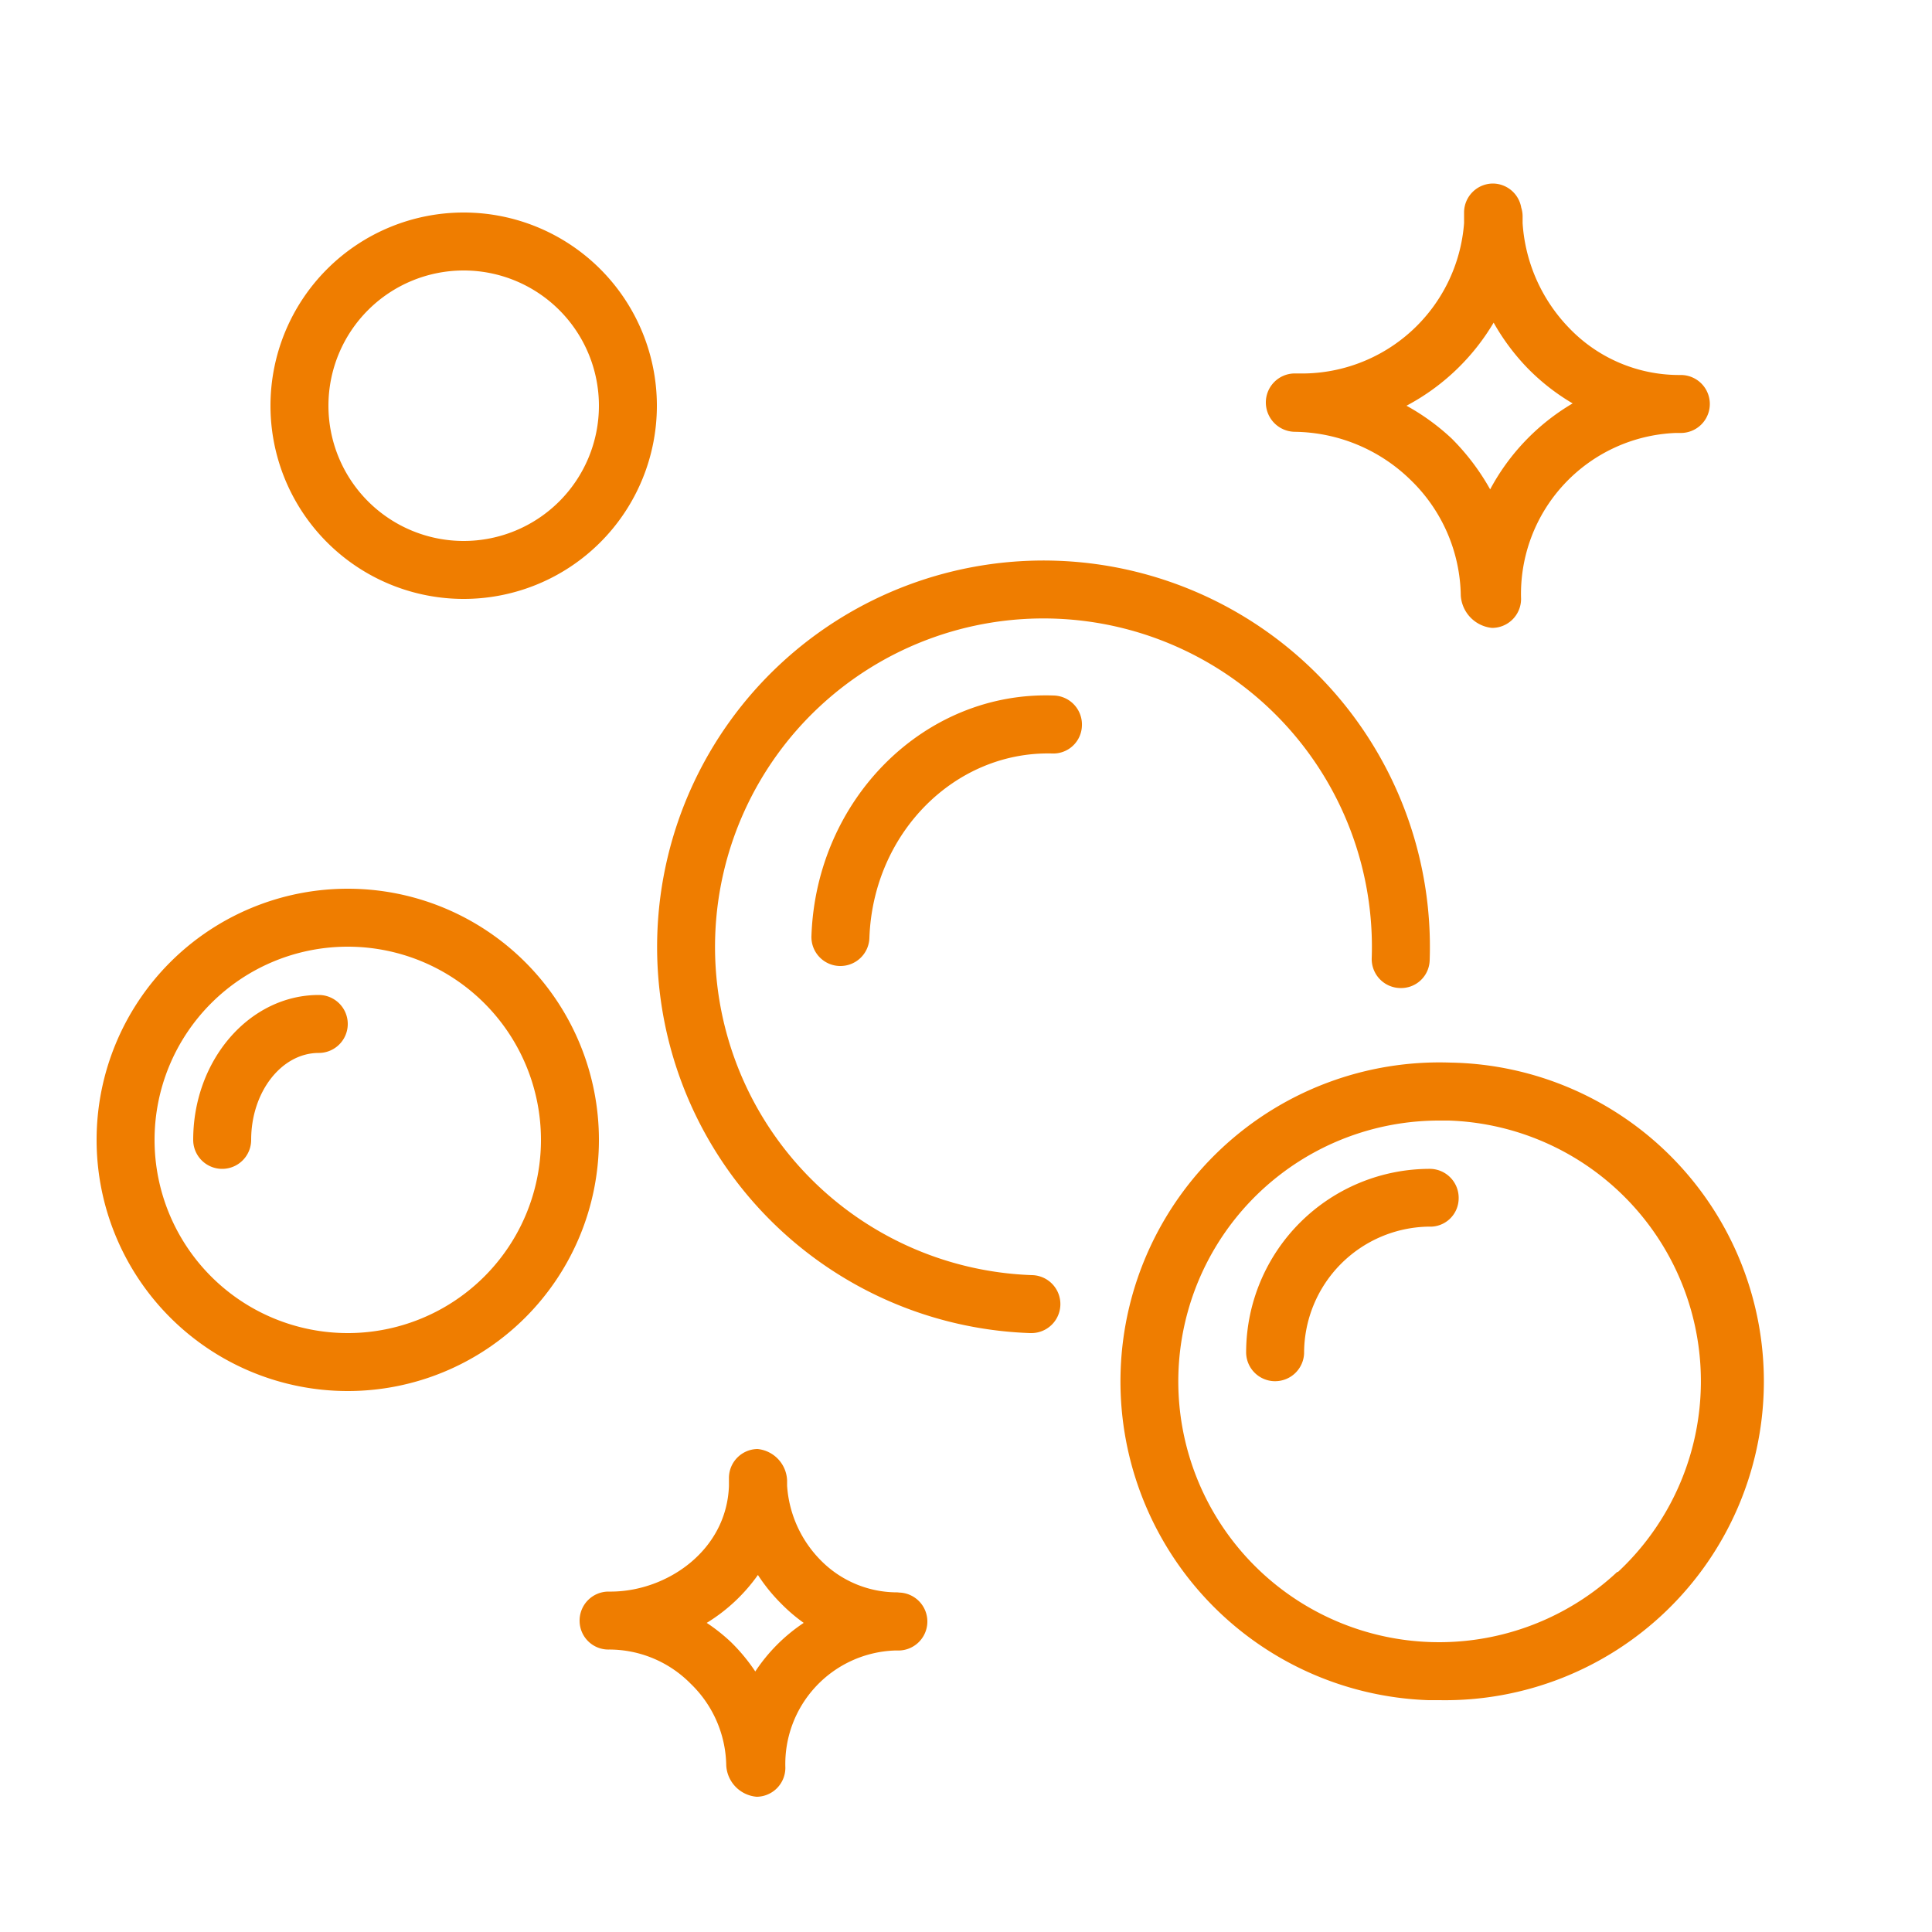
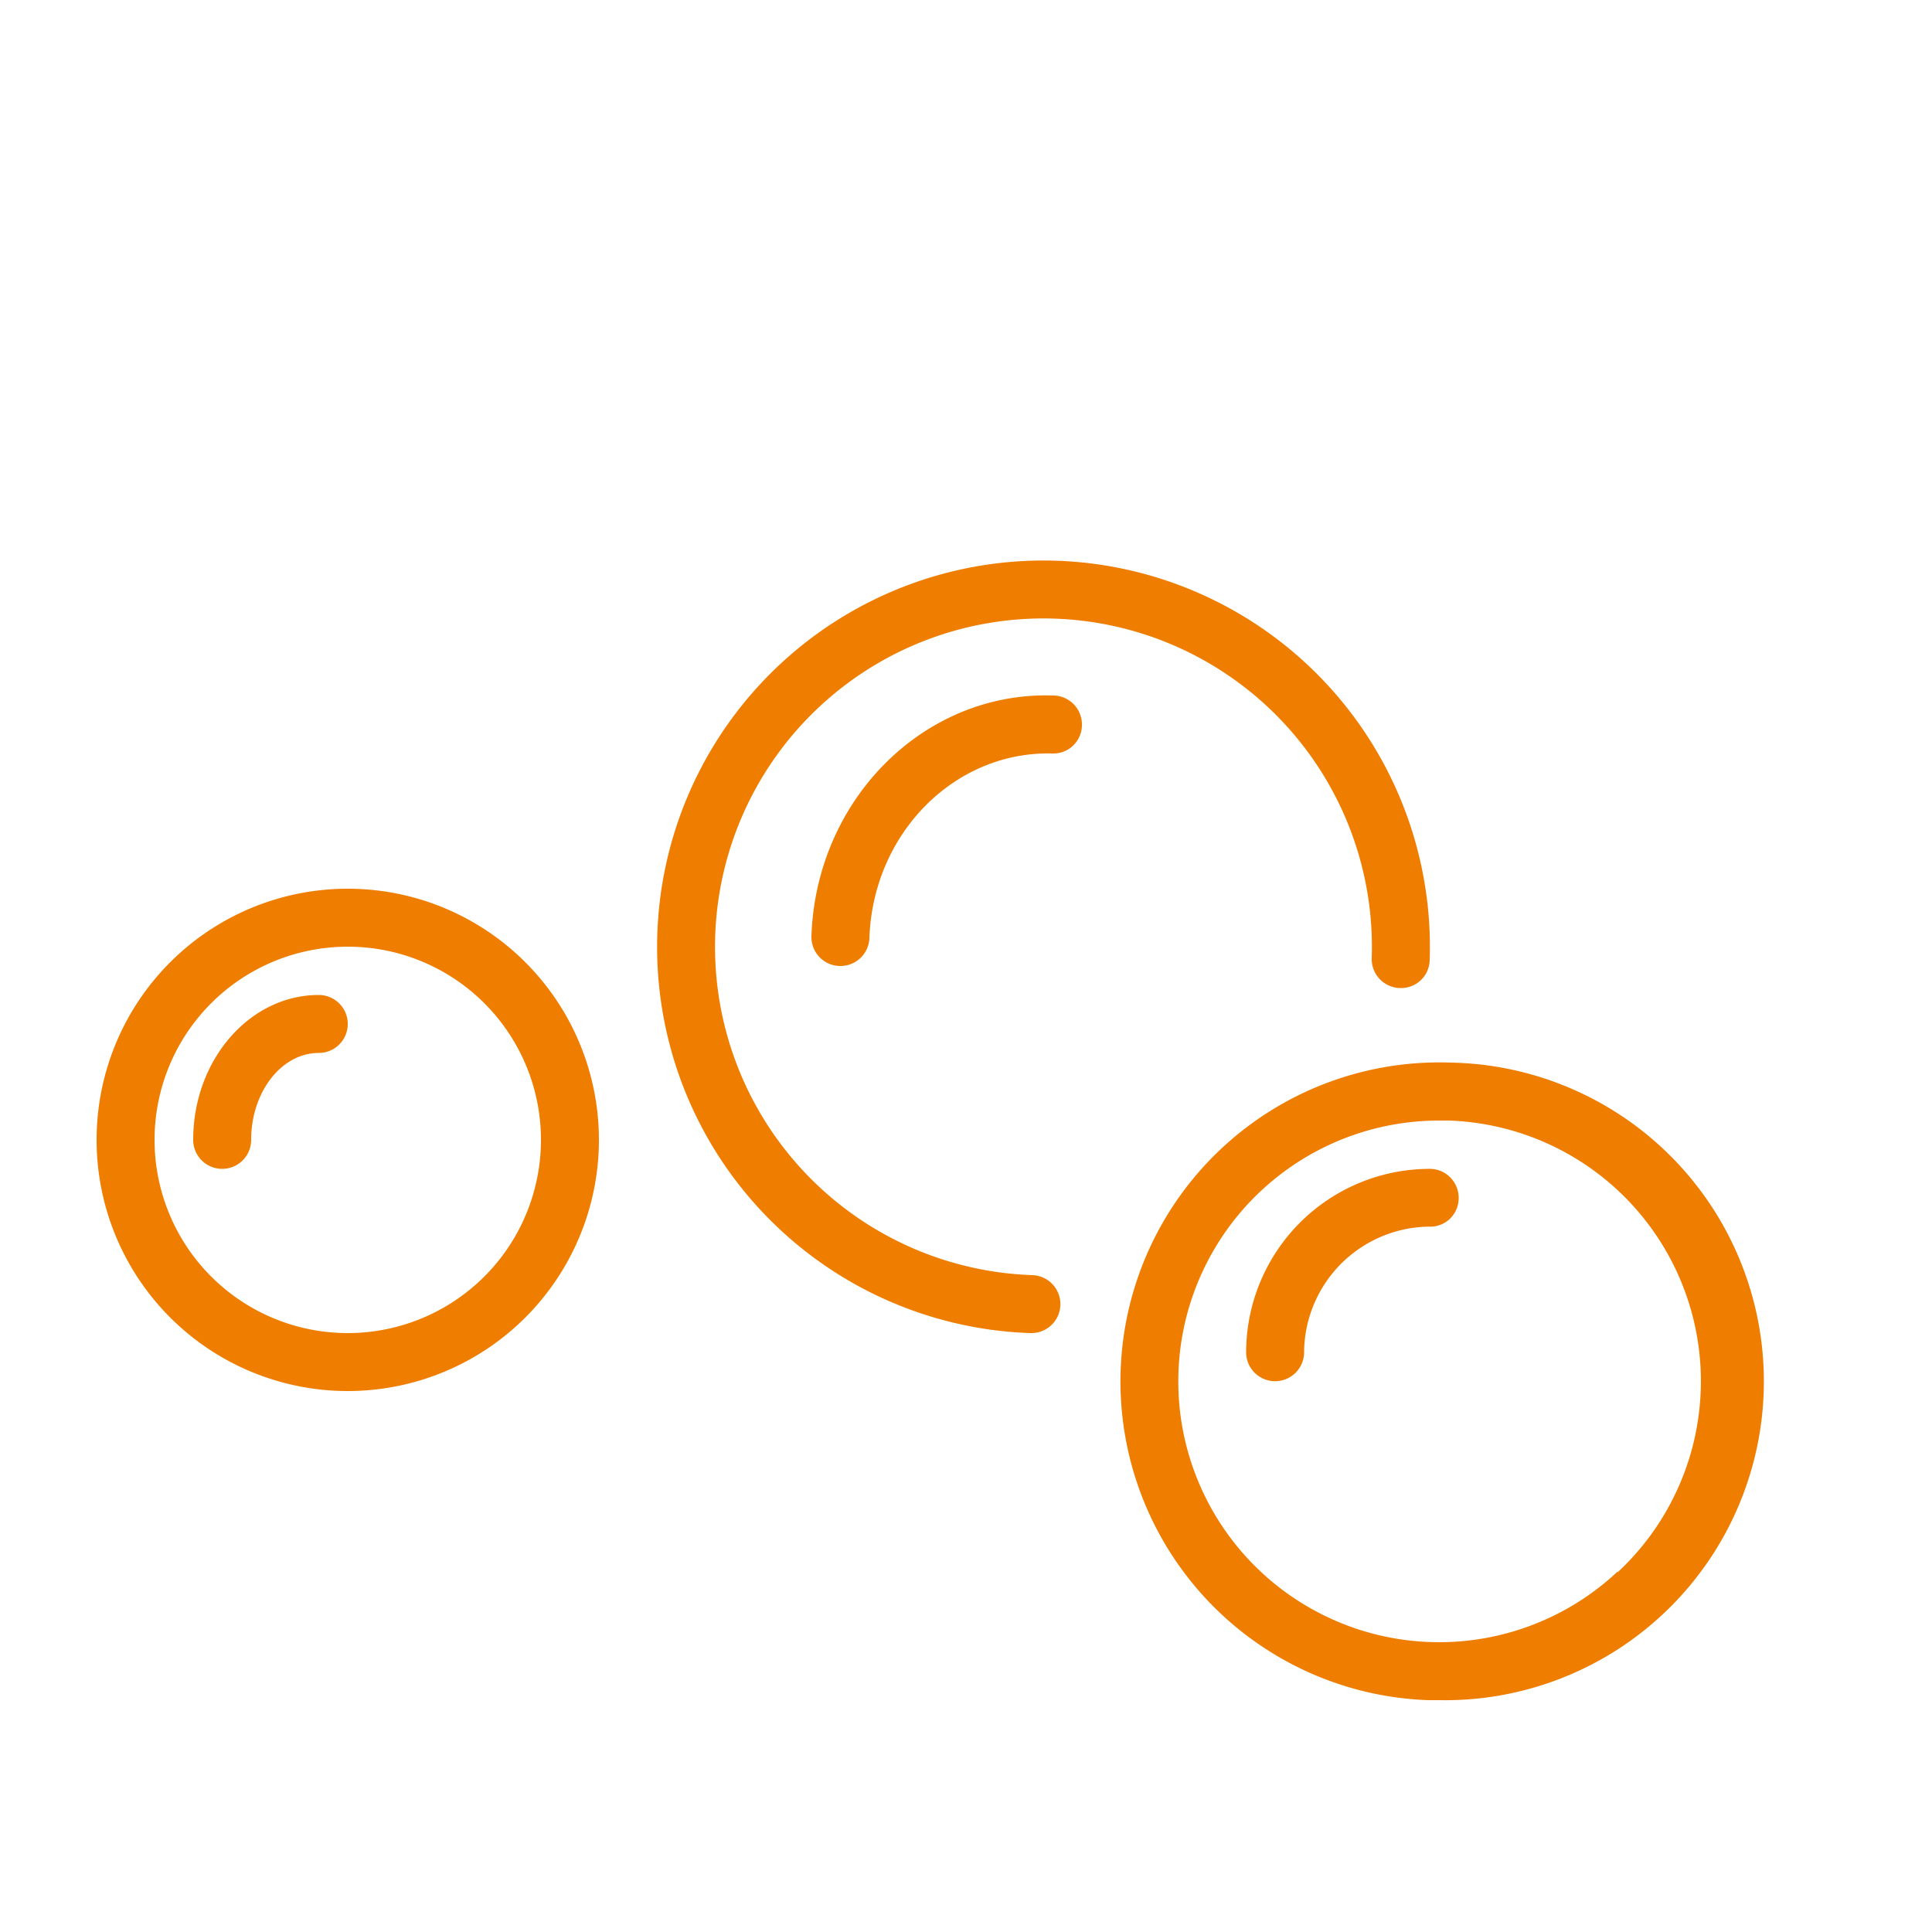
<svg xmlns="http://www.w3.org/2000/svg" id="Layer_1" data-name="Layer 1" viewBox="0 0 100 100">
  <title>Artboard 16</title>
-   <path fill="#ef7d00" d="M67,22.35a8.72,8.72,0,0,1,6,2.48,8.49,8.49,0,0,1,2.61,6,1.8,1.8,0,0,0,1.61,1.67h0A1.5,1.5,0,0,0,78.73,31a8.34,8.34,0,0,1,8-8.59H87a1.5,1.5,0,0,0,0-3h-.1A7.88,7.88,0,0,1,81.24,17a8.6,8.6,0,0,1-2.43-5.45c0-.12,0-.24,0-.37a1.48,1.48,0,0,0-.07-.43A1.5,1.5,0,0,0,77.28,9.5h0A1.5,1.5,0,0,0,75.78,11c0,.18,0,.36,0,.55a8.42,8.42,0,0,1-8.58,7.78H67a1.5,1.5,0,0,0-1.48,1.52A1.52,1.52,0,0,0,67,22.35ZM77.31,16.7a11.5,11.5,0,0,0,1.79,2.39,11.21,11.21,0,0,0,2.3,1.79,11.4,11.4,0,0,0-4.27,4.45,11.94,11.94,0,0,0-2-2.64A11.68,11.68,0,0,0,72.8,21,11.49,11.49,0,0,0,77.31,16.7Z" />
  <path fill="#ef7d00" d="M53.41,66A17,17,0,1,1,71,49.59a1.5,1.5,0,0,0,1.45,1.55A1.48,1.48,0,0,0,74,49.7,20,20,0,1,0,53.31,69h.05a1.5,1.5,0,0,0,.05-3Z" />
-   <path fill="#ef7d00" d="M24,31A10,10,0,1,0,14,21,10,10,0,0,0,24,31Zm0-17a7,7,0,1,1-7,7A7,7,0,0,1,24,14Z" />
  <path fill="#ef7d00" d="M75.08,55a16.5,16.5,0,0,0-1.15,33h.58a16.5,16.5,0,0,0,.57-33Zm8.63,26.36A13.5,13.5,0,1,1,74.49,58H75a13.5,13.5,0,0,1,8.74,23.37Z" />
  <path fill="#ef7d00" d="M18,46A13,13,0,1,0,31,59,13,13,0,0,0,18,46Zm0,23A10,10,0,1,1,28,59,10,10,0,0,1,18,69Z" />
-   <path fill="#ef7d00" d="M46.5,82.42h-.08a5.54,5.54,0,0,1-3.89-1.61,6.06,6.06,0,0,1-1.79-3.91c0-.09,0-.18,0-.27A1.7,1.7,0,0,0,39.21,75h0a1.5,1.5,0,0,0-1.48,1.51c0,.14,0,.27,0,.4-.12,3.34-3.19,5.44-6.06,5.47h-.19A1.5,1.5,0,0,0,30,83.9a1.49,1.49,0,0,0,1.52,1.48,5.92,5.92,0,0,1,4.22,1.76,6,6,0,0,1,1.85,4.23A1.72,1.72,0,0,0,39.17,93h0a1.5,1.5,0,0,0,1.48-1.51,5.88,5.88,0,0,1,5.66-6.06h.19a1.5,1.5,0,0,0,0-3Zm-7.41,4.09A9.4,9.4,0,0,0,37.84,85a9.29,9.29,0,0,0-1.26-1,9,9,0,0,0,2.65-2.48A9,9,0,0,0,40.43,83a8.83,8.83,0,0,0,1.17,1A8.93,8.93,0,0,0,39.09,86.52Z" />
  <path fill="#ef7d00" d="M54.55,36c-6.69-.24-12.3,5.35-12.55,12.44A1.5,1.5,0,0,0,43.45,50h.05A1.5,1.5,0,0,0,45,48.55c.19-5.44,4.43-9.67,9.45-9.55A1.48,1.48,0,0,0,56,37.56,1.5,1.5,0,0,0,54.55,36Z" />
  <path fill="#ef7d00" d="M74.05,60.5a9.51,9.51,0,0,0-9.55,9.44,1.5,1.5,0,0,0,1.45,1.55H66a1.5,1.5,0,0,0,1.5-1.45,6.55,6.55,0,0,1,6.45-6.55,1.47,1.47,0,0,0,1.55-1.45A1.5,1.5,0,0,0,74.05,60.5Z" />
  <path fill="#ef7d00" d="M16.5,51.5c-3.58,0-6.5,3.36-6.5,7.5a1.5,1.5,0,0,0,3,0c0-2.48,1.57-4.5,3.5-4.5a1.5,1.5,0,0,0,0-3Z" />
</svg>